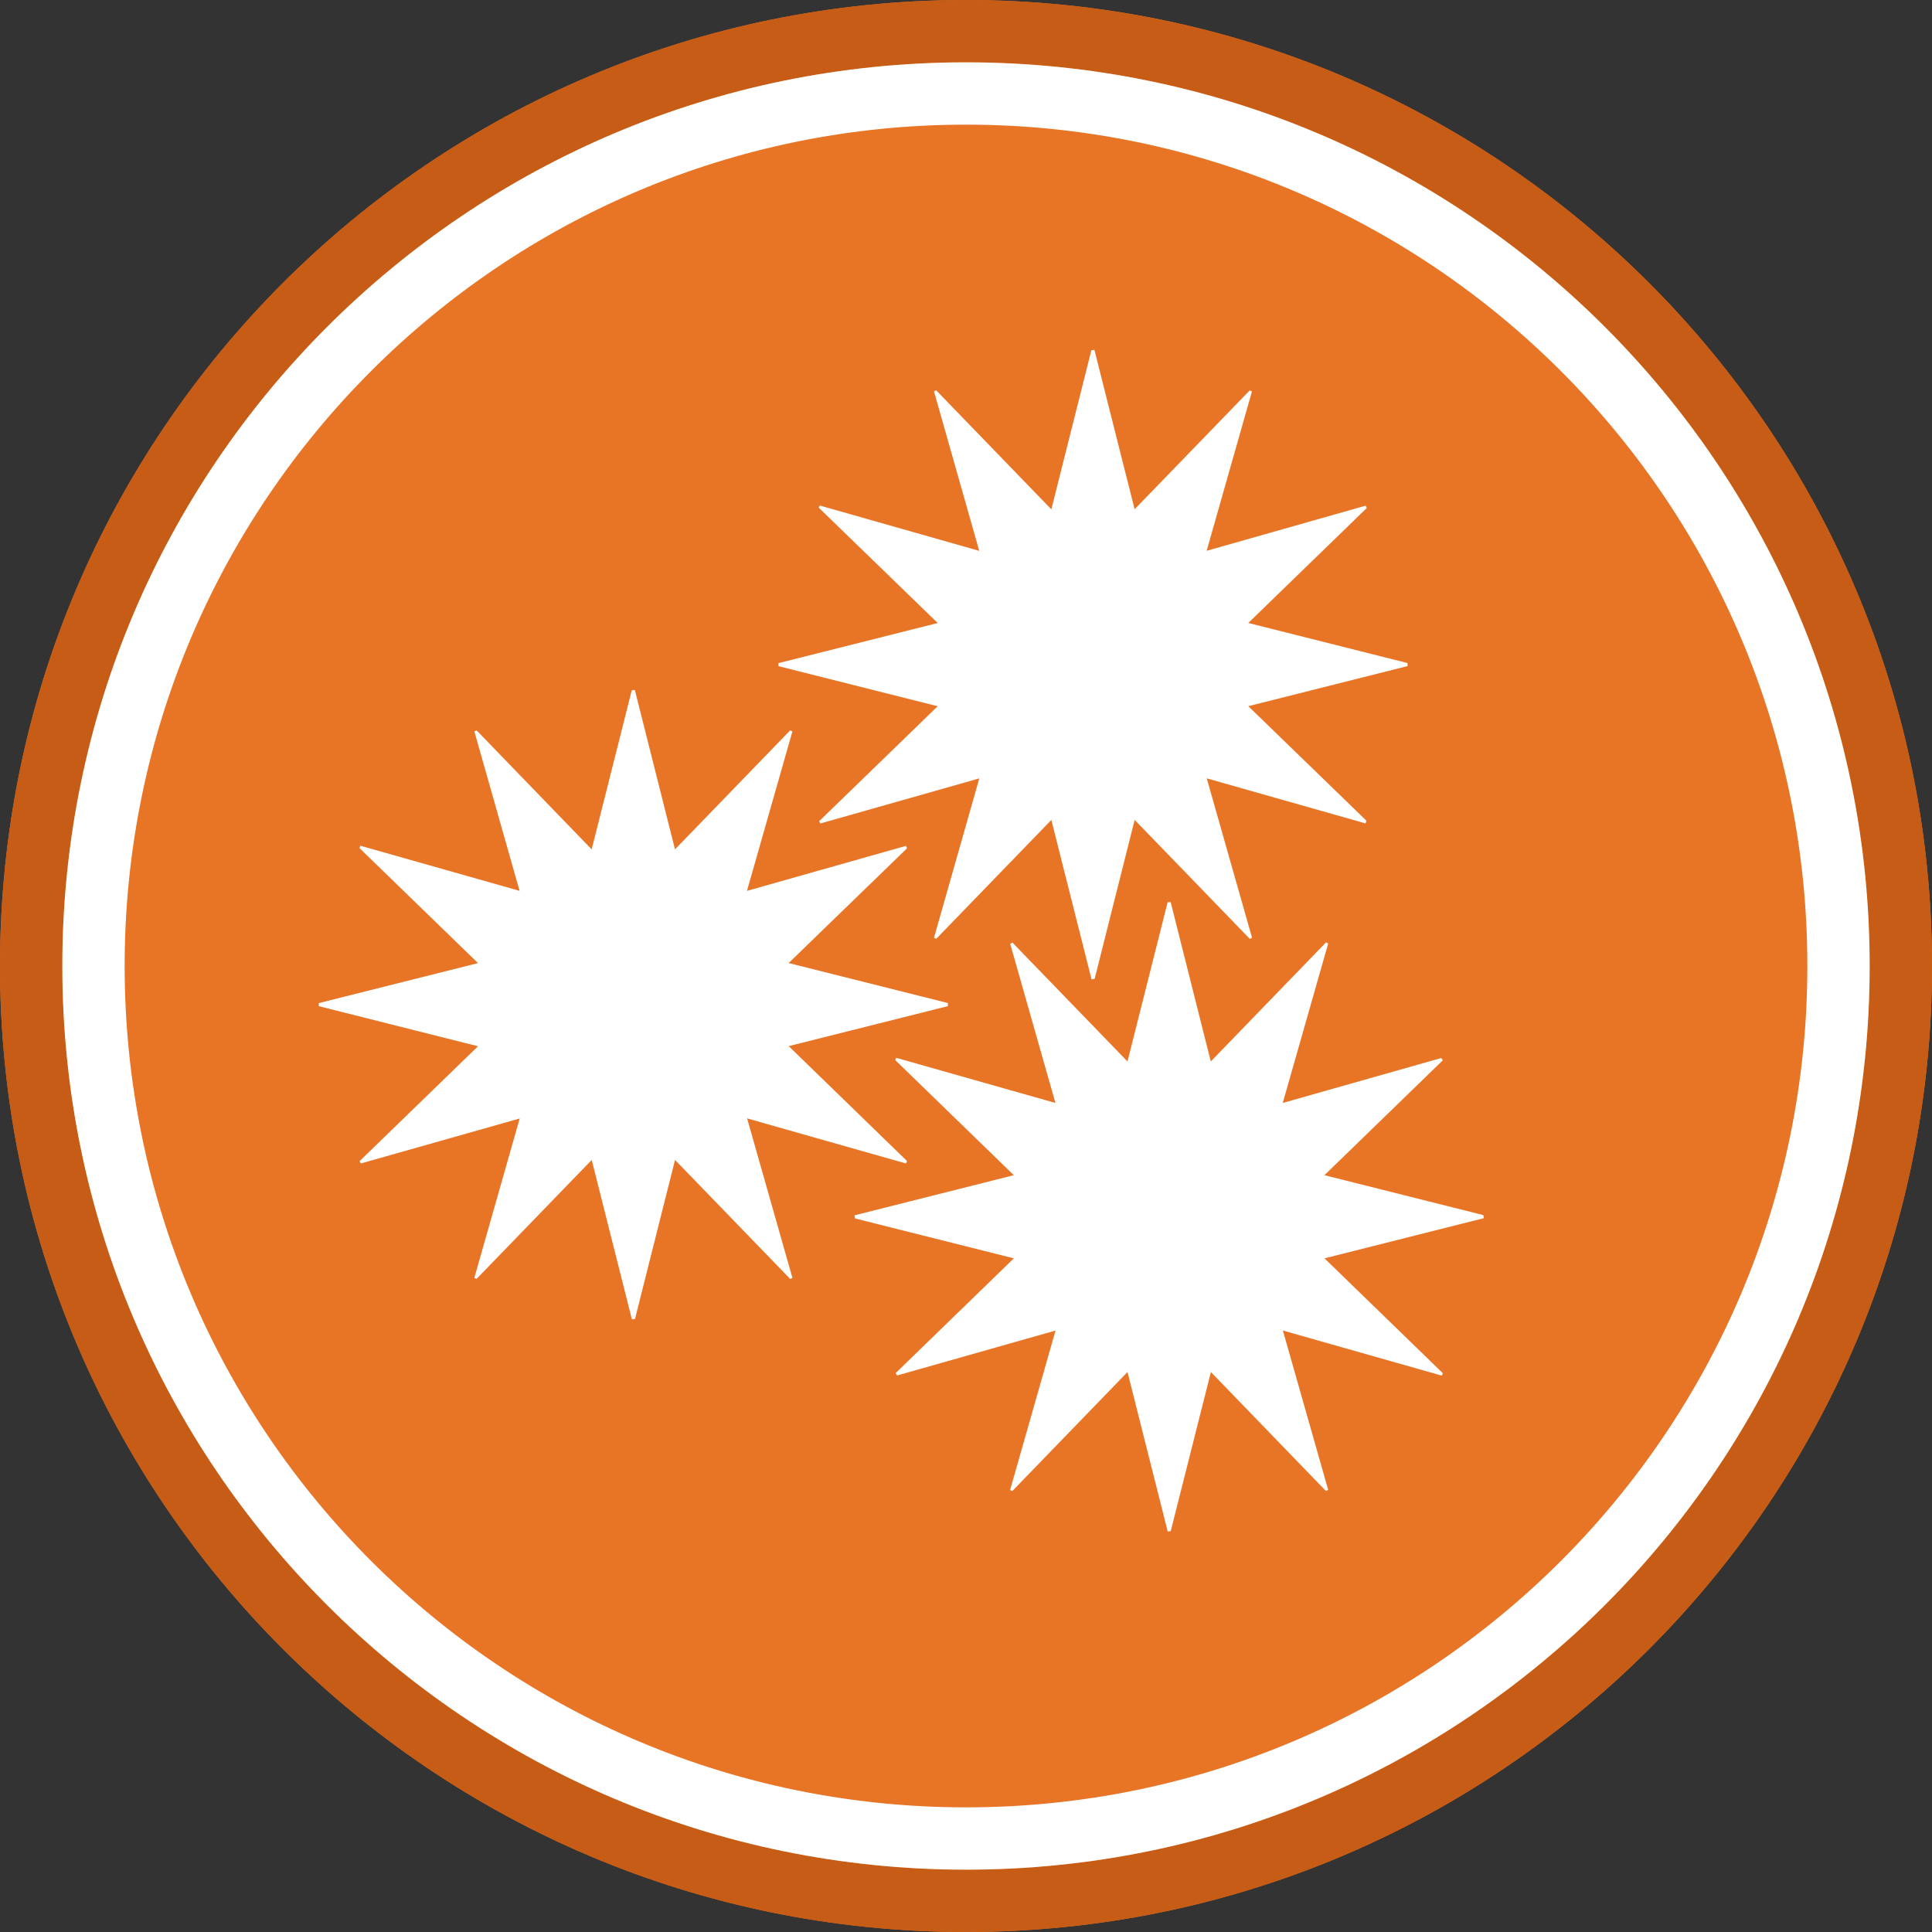
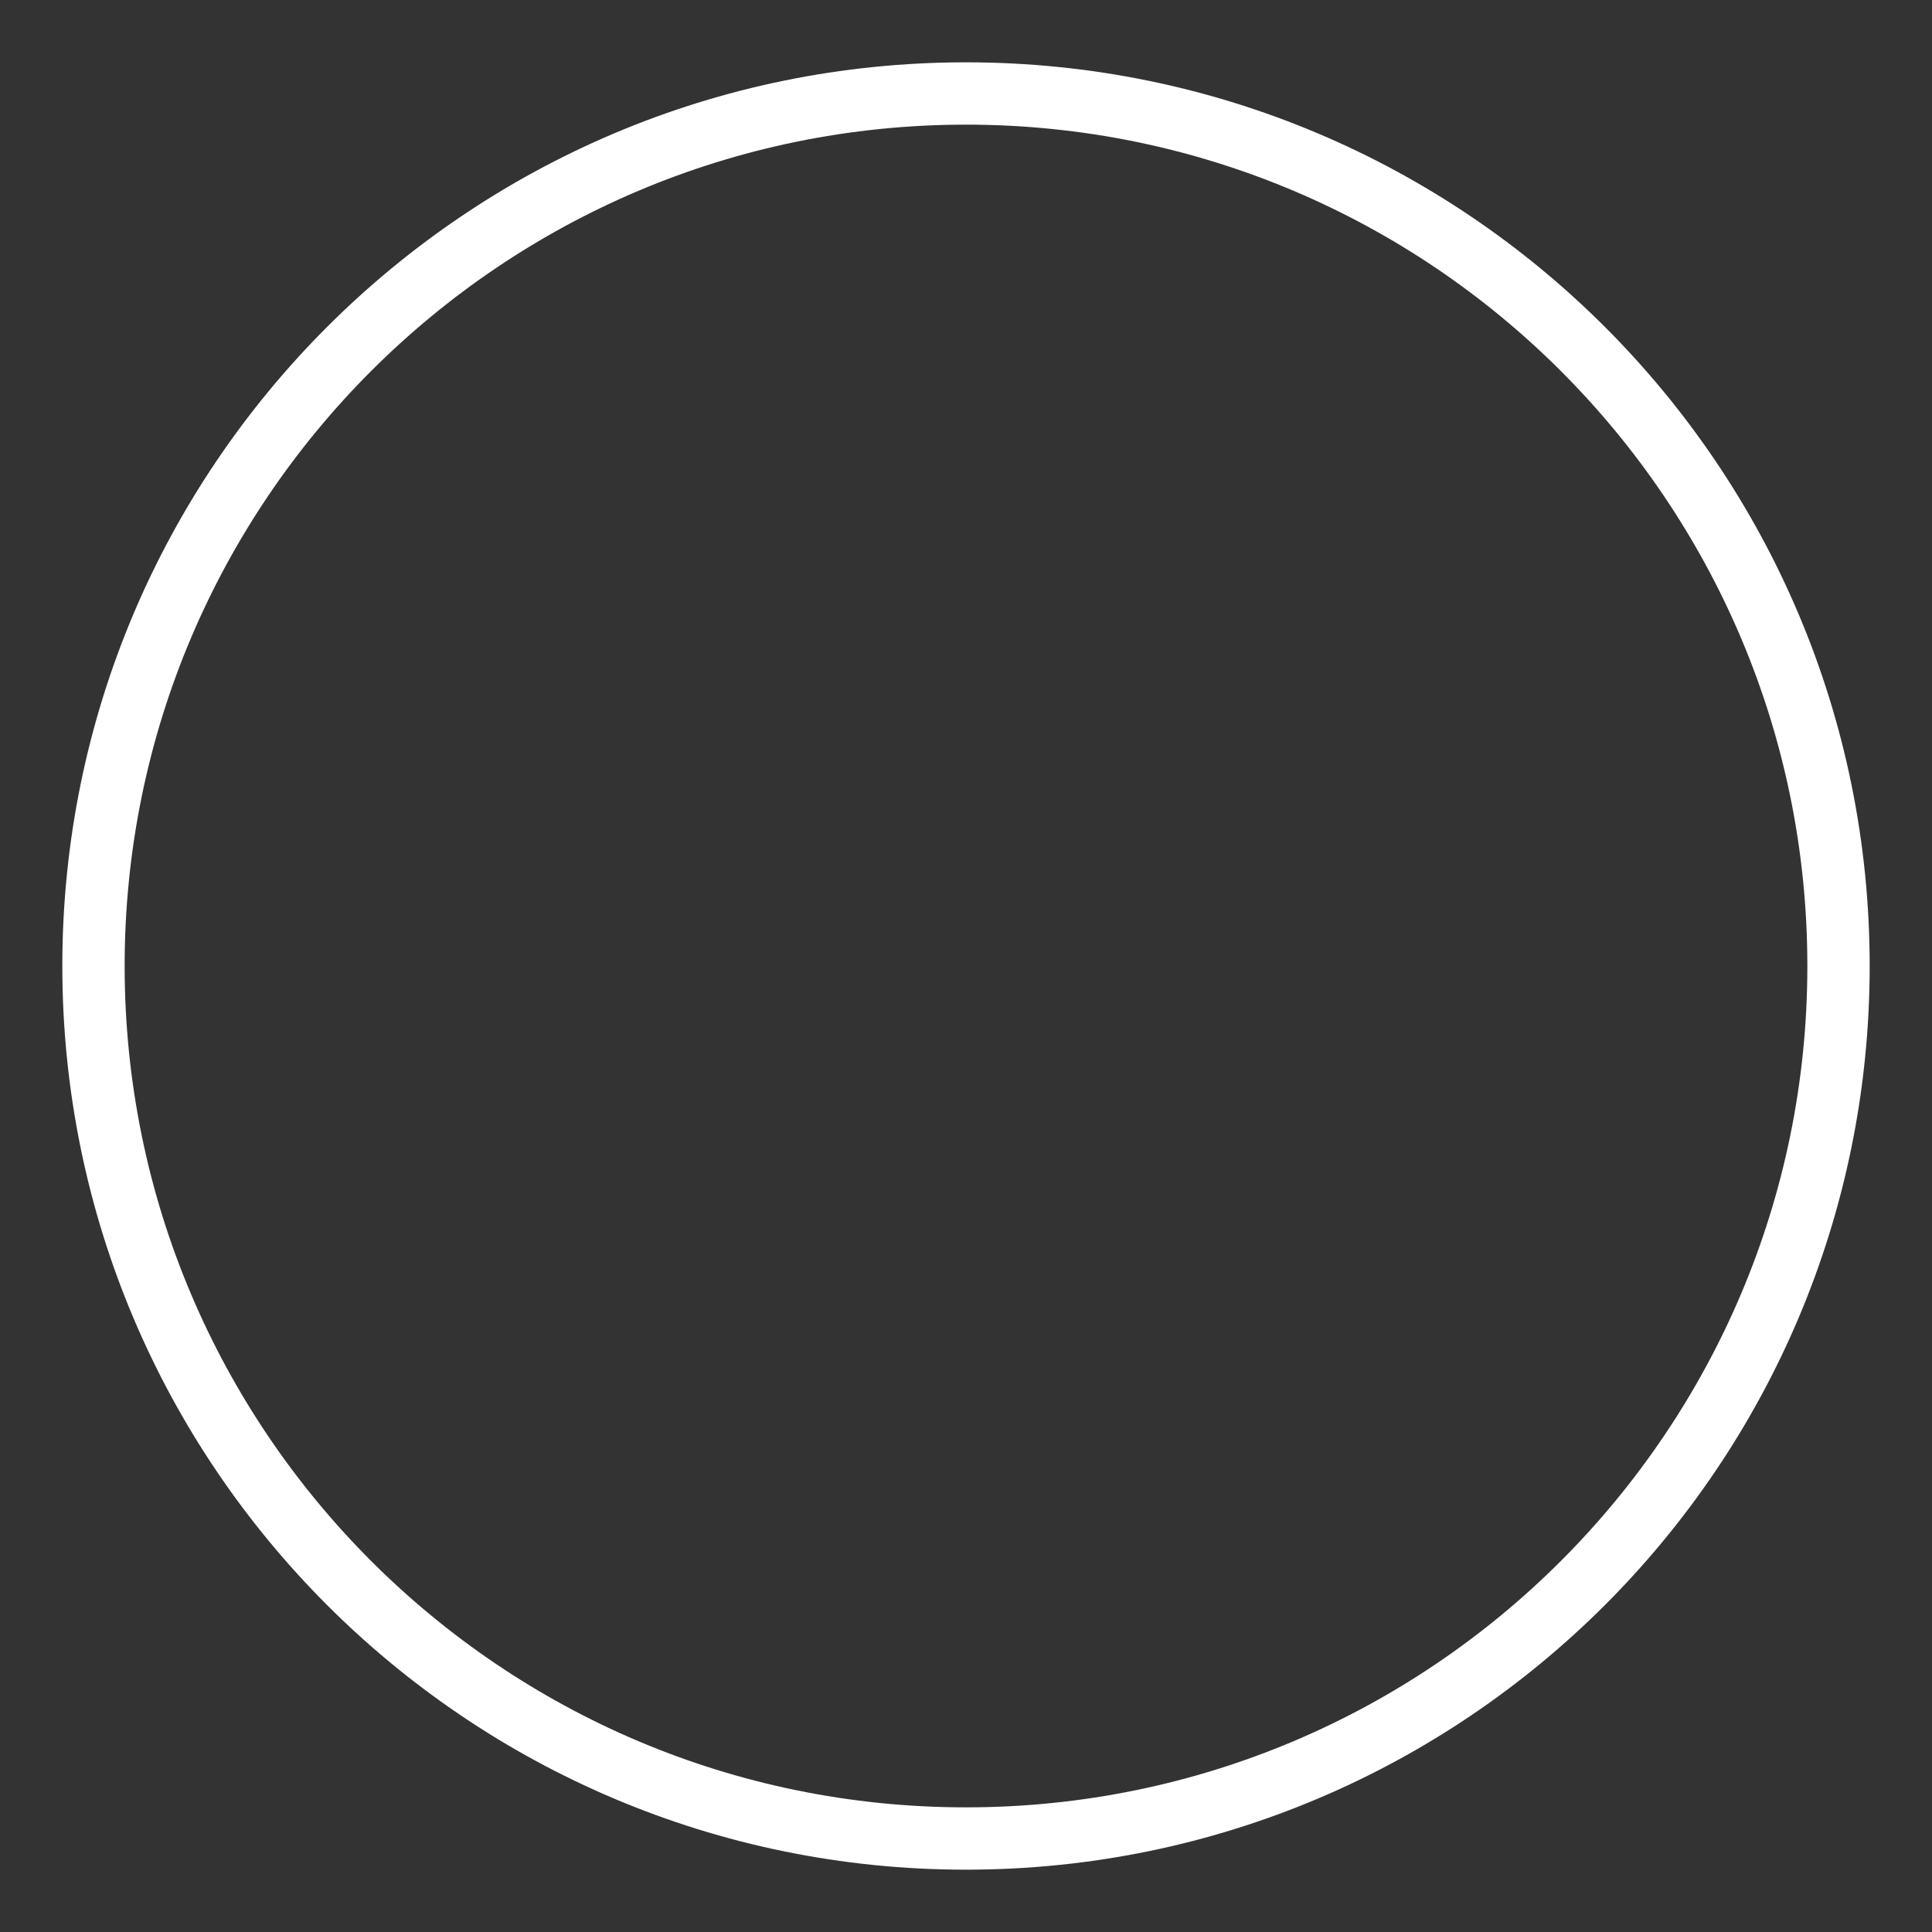
<svg xmlns="http://www.w3.org/2000/svg" width="120" height="120" viewBox="0 0 120 120" fill="none">
  <rect x="0" y="0" width="120" height="120" fill="#333333" stroke="none" />
-   <path d="M120 60C120 93.137 93.137 120 60 120C26.863 120 0 93.137 0 60C0 26.863 26.863 0 60 0C93.137 0 120 26.863 120 60Z" fill="#E87426" />
-   <path fill-rule="evenodd" clip-rule="evenodd" d="M66.673 26.183L66.677 26.167L66.687 26.128C67.055 24.664 67.42 23.21 67.786 21.756L67.976 21.728C68.29 22.971 68.603 24.215 68.918 25.466L68.92 25.473C69.431 27.498 69.946 29.541 70.474 31.631C72.902 29.123 75.26 26.688 77.618 24.252L77.762 24.309C76.835 27.569 75.908 30.829 74.947 34.211C78.325 33.252 81.572 32.331 84.82 31.409L84.894 31.553L84.817 31.628L84.75 31.693C82.383 33.989 80.014 36.288 77.534 38.694C79.499 39.189 81.427 39.674 83.339 40.155L83.345 40.157L83.349 40.158C84.711 40.5 86.065 40.841 87.419 41.182L87.43 41.37C84.17 42.191 80.912 43.011 77.534 43.862C79.047 45.328 80.525 46.761 81.99 48.182C82.956 49.119 83.917 50.051 84.877 50.982C84.867 51.008 84.856 51.035 84.846 51.062L84.845 51.065C84.835 51.091 84.825 51.117 84.815 51.143C82.984 50.624 81.154 50.105 79.297 49.578C77.869 49.172 76.426 48.763 74.953 48.345C75.705 50.996 76.441 53.585 77.174 56.162L77.178 56.178L77.766 58.245L77.731 58.264C77.698 58.283 77.665 58.301 77.633 58.321C75.279 55.889 72.925 53.457 70.476 50.925C70.073 52.522 69.678 54.093 69.287 55.649L69.283 55.664C68.85 57.387 68.421 59.092 67.991 60.798C67.926 60.809 67.864 60.821 67.799 60.832L67.795 60.814L67.794 60.812C66.975 57.562 66.156 54.312 65.301 50.928C64.289 51.974 63.29 53.005 62.299 54.029L62.259 54.07C60.883 55.491 59.521 56.897 58.159 58.304C58.153 58.301 58.147 58.299 58.141 58.297C58.122 58.291 58.104 58.284 58.085 58.277C58.061 58.268 58.036 58.259 58.011 58.251C58.554 56.338 59.098 54.425 59.65 52.486L59.666 52.43C60.048 51.085 60.434 49.727 60.826 48.347L58.647 48.965C56.043 49.704 53.499 50.426 50.955 51.148C50.95 51.139 50.945 51.13 50.94 51.121C50.934 51.111 50.929 51.102 50.924 51.093L50.924 51.093C50.909 51.064 50.893 51.036 50.877 51.008C53.041 48.91 55.205 46.811 57.455 44.629L57.464 44.62L58.241 43.866L57.357 43.644C54.3 42.873 51.329 42.124 48.356 41.377L48.345 41.19L48.37 41.184C51.622 40.365 54.874 39.546 58.243 38.697C56.7 37.202 55.191 35.739 53.696 34.288L53.692 34.285C52.742 33.364 51.797 32.447 50.852 31.531C50.875 31.487 50.898 31.444 50.919 31.4L54.048 32.289L54.066 32.295C56.282 32.925 58.519 33.56 60.822 34.215C60.231 32.13 59.652 30.087 59.077 28.061L58.011 24.305C58.033 24.294 58.056 24.283 58.078 24.272C58.1 24.261 58.122 24.25 58.144 24.239C59.477 25.616 60.809 26.993 62.156 28.386L62.162 28.392L62.164 28.394C63.198 29.463 64.242 30.542 65.301 31.637C65.766 29.789 66.222 27.978 66.673 26.183ZM58.876 62.301C55.63 61.486 52.384 60.672 48.985 59.817C50.743 58.115 52.447 56.462 54.136 54.824L54.14 54.821L56.336 52.691C56.325 52.666 56.313 52.641 56.302 52.615C56.291 52.59 56.279 52.565 56.268 52.54C54.844 52.942 53.42 53.346 51.987 53.751C50.144 54.273 48.286 54.799 46.396 55.334L47.365 51.932C47.991 49.736 48.604 47.584 49.217 45.432L49.078 45.365C48.103 46.373 47.128 47.381 46.147 48.394L46.133 48.408C44.748 49.84 43.351 51.283 41.925 52.756C41.474 50.962 41.031 49.203 40.591 47.461C40.202 45.917 39.816 44.385 39.431 42.854L39.241 42.871C38.867 44.356 38.492 45.842 38.115 47.339L38.108 47.365L38.103 47.386C37.657 49.155 37.206 50.939 36.749 52.756C34.286 50.21 31.946 47.79 29.605 45.367C29.558 45.386 29.51 45.407 29.463 45.428C30.388 48.692 31.313 51.954 32.272 55.332L29.126 54.441C26.848 53.795 24.613 53.162 22.378 52.528C22.364 52.568 22.351 52.609 22.339 52.65L22.339 52.65L22.33 52.678C23.217 53.538 24.104 54.399 24.994 55.264L25.018 55.287C26.557 56.78 28.107 58.285 29.69 59.82C28.133 60.211 26.606 60.595 25.097 60.974L25.069 60.981C23.297 61.426 21.548 61.866 19.8 62.305V62.494C23.058 63.315 26.316 64.136 29.69 64.985C27.188 67.412 24.792 69.736 22.398 72.059L22.338 72.117C22.349 72.142 22.361 72.167 22.373 72.191C22.385 72.216 22.396 72.241 22.408 72.265C24.232 71.75 26.055 71.234 27.895 70.713L27.902 70.71L27.929 70.703C29.366 70.296 30.813 69.886 32.279 69.471C31.311 72.879 30.386 76.126 29.461 79.373C29.488 79.385 29.515 79.397 29.543 79.409C29.562 79.417 29.581 79.425 29.601 79.434C30.478 78.528 31.355 77.623 32.236 76.713L32.256 76.692L32.258 76.69C33.739 75.161 35.231 73.62 36.752 72.047L37.073 73.317L37.073 73.32C37.813 76.25 38.531 79.1 39.249 81.949L39.44 81.926C40.259 78.674 41.078 75.421 41.927 72.045L44.402 74.603C45.978 76.231 47.531 77.835 49.082 79.439C49.105 79.428 49.128 79.417 49.15 79.406C49.173 79.395 49.196 79.385 49.219 79.373C48.611 77.234 48.003 75.096 47.387 72.926L46.404 69.466C48.093 69.945 49.748 70.415 51.385 70.879L51.397 70.883C53.033 71.347 54.652 71.806 56.27 72.265L56.336 72.114C54.827 70.648 53.318 69.182 51.79 67.698C50.864 66.8 49.931 65.894 48.987 64.977C50.255 64.659 51.502 64.345 52.736 64.035L52.778 64.025C54.834 63.508 56.855 63 58.876 62.492V62.301ZM82.496 58.601C82.496 58.6 82.496 58.6 82.497 58.599V58.601C82.496 58.601 82.496 58.601 82.496 58.601ZM80.237 66.531C81.005 63.836 81.75 61.218 82.496 58.601C82.453 58.576 82.407 58.554 82.364 58.531C80.744 60.206 79.123 61.881 77.473 63.585C76.724 64.359 75.969 65.14 75.205 65.929C74.354 62.551 73.533 59.291 72.712 56.031L72.523 56.042C72.086 57.778 71.648 59.513 71.206 61.265C70.819 62.803 70.427 64.354 70.03 65.929L62.881 58.542L62.748 58.632C63.37 60.823 63.993 63.014 64.627 65.243C64.934 66.321 65.243 67.407 65.555 68.507C63.823 68.016 62.123 67.534 60.439 67.057C58.835 66.602 57.246 66.152 55.657 65.701C55.645 65.741 55.632 65.778 55.619 65.817C55.615 65.827 55.612 65.837 55.608 65.847C56.769 66.975 57.931 68.102 59.1 69.237C60.377 70.476 61.663 71.724 62.97 72.993C61.396 73.39 59.852 73.779 58.323 74.164C56.558 74.609 54.814 75.048 53.07 75.488C53.081 75.552 53.093 75.615 53.104 75.679C53.854 75.868 54.605 76.056 55.356 76.245C57.861 76.874 60.381 77.508 62.972 78.158C60.455 80.601 58.04 82.946 55.625 85.291C55.642 85.314 55.659 85.338 55.675 85.362C55.692 85.385 55.709 85.409 55.726 85.433C57.808 84.842 59.89 84.251 61.998 83.653C63.176 83.319 64.362 82.983 65.561 82.643L65.323 83.478C64.438 86.581 63.588 89.564 62.739 92.548C62.784 92.569 62.83 92.592 62.875 92.613C65.233 90.177 67.591 87.742 70.032 85.219C70.885 88.602 71.706 91.86 72.527 95.12L72.716 95.103C73.15 93.384 73.584 91.665 74.022 89.929C74.414 88.376 74.809 86.81 75.211 85.219C76.553 86.607 77.86 87.959 79.15 89.293C80.226 90.406 81.29 91.507 82.354 92.607L82.497 92.544C82.145 91.306 81.793 90.068 81.439 88.823C80.86 86.789 80.277 84.737 79.682 82.641C83.001 83.583 86.189 84.488 89.376 85.393L89.551 85.442C89.574 85.395 89.599 85.346 89.621 85.296C88.454 84.163 87.286 83.029 86.11 81.888C84.842 80.658 83.564 79.418 82.267 78.158C85.656 77.303 88.911 76.483 92.167 75.662C92.156 75.599 92.144 75.535 92.133 75.472L92.116 75.468C88.871 74.653 85.626 73.837 82.263 72.993C83.66 71.638 85.026 70.312 86.379 68.999C87.464 67.946 88.54 66.901 89.616 65.857L89.519 65.715C87.291 66.346 85.062 66.978 82.798 67.621C81.765 67.914 80.725 68.209 79.674 68.507L80.237 66.531Z" fill="white" />
-   <path fill-rule="evenodd" clip-rule="evenodd" d="M60 116.129C90.999 116.129 116.129 90.999 116.129 60C116.129 29.001 90.999 3.871 60 3.871C29.001 3.871 3.871 29.001 3.871 60C3.871 90.999 29.001 116.129 60 116.129ZM60 120C93.137 120 120 93.137 120 60C120 26.863 93.137 0 60 0C26.863 0 0 26.863 0 60C0 93.137 26.863 120 60 120Z" fill="#C65C15" />
  <path fill-rule="evenodd" clip-rule="evenodd" d="M112.258 60C112.258 88.861 88.862 112.258 60 112.258C31.139 112.258 7.742 88.861 7.742 60C7.742 31.139 31.139 7.742 60 7.742C88.862 7.742 112.258 31.139 112.258 60ZM116.129 60C116.129 90.999 90.999 116.129 60 116.129C29.001 116.129 3.871 90.999 3.871 60C3.871 29.001 29.001 3.871 60 3.871C90.999 3.871 116.129 29.001 116.129 60Z" fill="white" />
</svg>